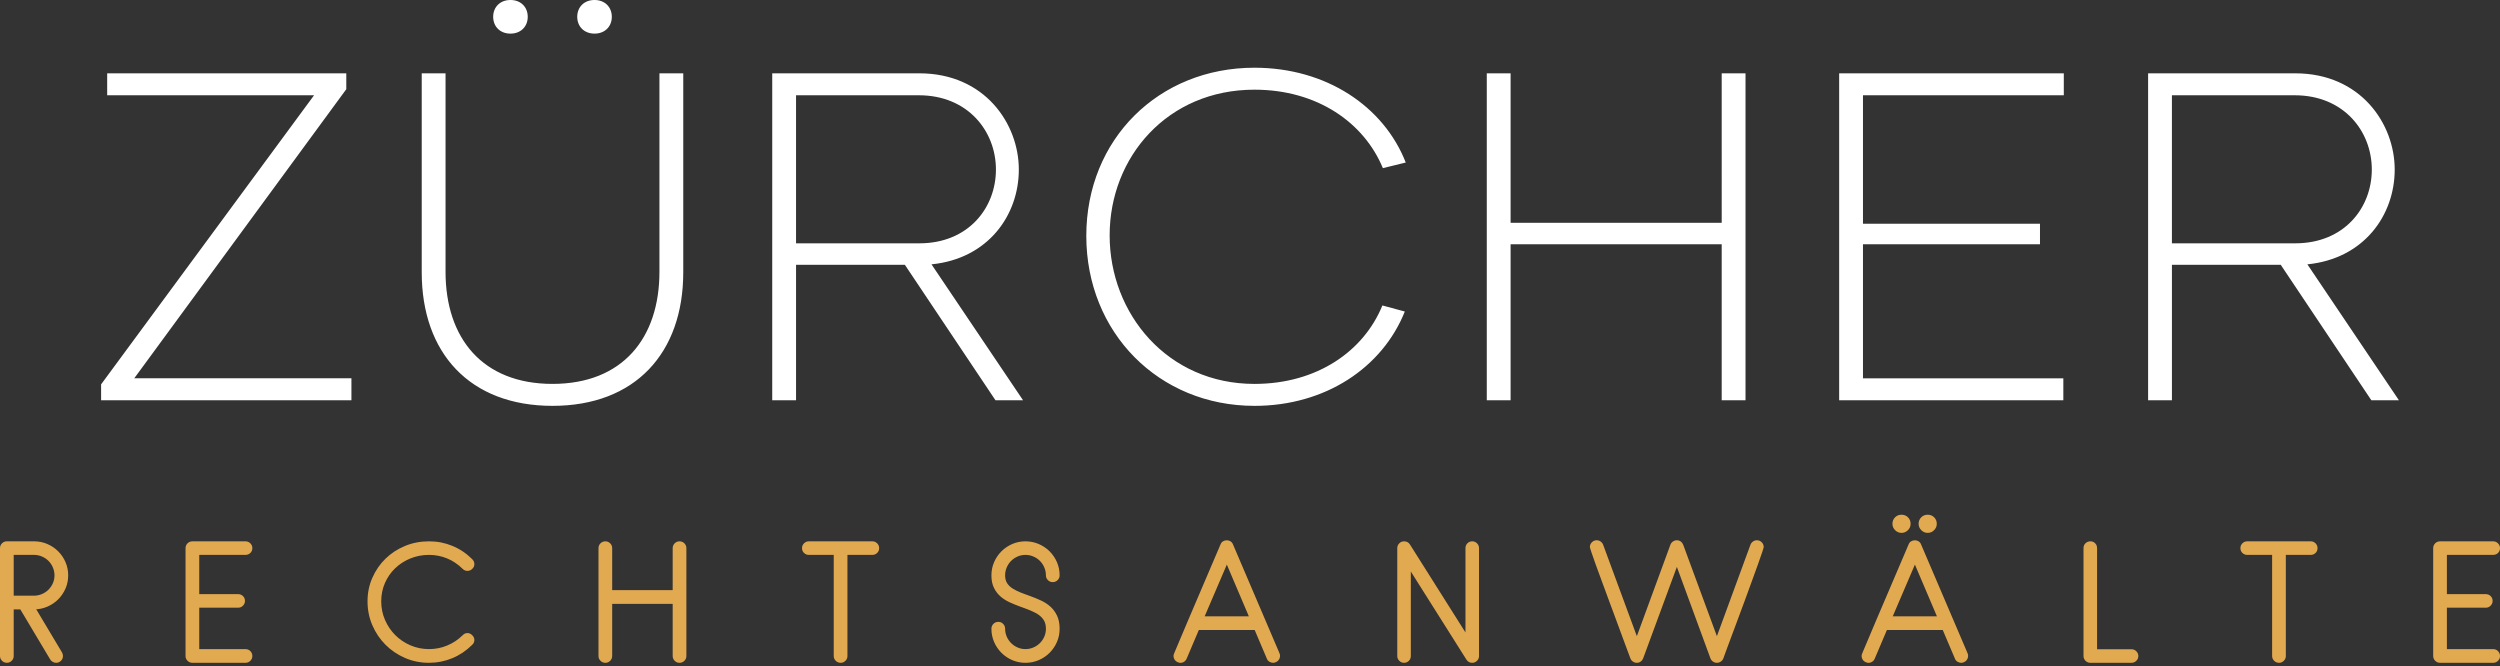
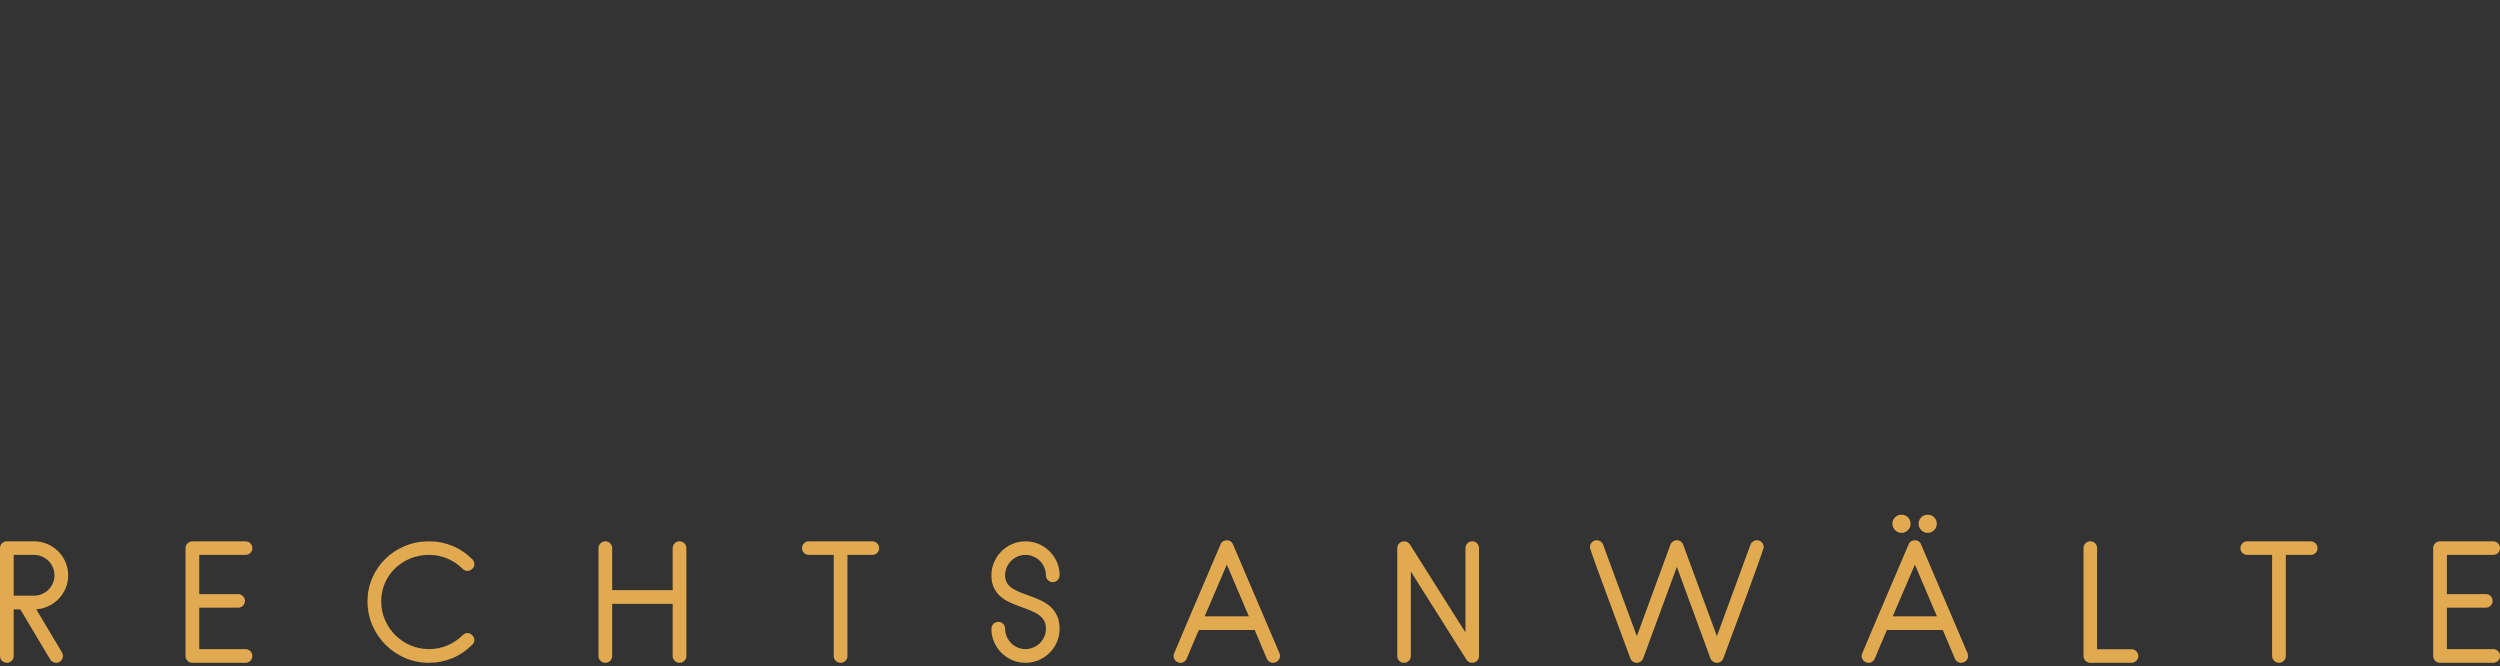
<svg xmlns="http://www.w3.org/2000/svg" id="Ebene_1" viewBox="0 0 3000 799.7">
  <rect x="0" y="0" width="3000" height="799.7" fill="#333333" stroke="none" />
  <defs>
    <style>
      .cls-1 {
        fill: #fff;
      }

      .cls-2 {
        fill: #e2aa50;
      }
    </style>
  </defs>
  <g id="SvgjsG8678">
-     <path class="cls-1" d="M161.11,453.95h260.6v26.34H121.32v-19.05L376.88,114.33h-248.27v-26.34h286.94v19.05l-254.44,346.91ZM612.55,40.35c-12.33,0-20.74-8.41-20.74-20.18s8.41-20.18,20.74-20.18,20.74,8.41,20.74,20.18-8.41,20.18-20.74,20.18ZM713.43,40.35c-12.33,0-20.74-8.41-20.74-20.18s8.41-20.18,20.74-20.18,20.74,8.41,20.74,20.18-8.41,20.18-20.74,20.18ZM791.33,87.99h28.58v238.75c0,96.96-57.73,160.29-156.92,160.29s-156.92-63.33-156.92-160.29V87.99h28.58v238.19c0,79.58,44.27,134.5,128.34,134.5s128.34-54.92,128.34-134.51V87.99h0ZM1194.56,480.29l-108.72-162.53h-130.58v162.53h-28.58V87.99h176.54c78.46,0,119.37,60.53,119.37,115.45s-36.99,107.04-104.8,113.77l109.85,163.09h-33.07,0ZM955.25,114.33v177.66h147.96c58.85,0,91.91-42.59,91.91-88.55s-33.63-89.11-92.47-89.11h-147.4,0ZM1505.32,487.02c-114.89,0-201.76-87.99-201.76-204s86.87-201.76,201.76-201.76c86.31,0,155.24,46.52,181.58,113.77l-27.46,6.73c-22.42-54.36-78.46-94.15-154.12-94.15-104.24,0-173.74,80.7-173.74,174.86s69.49,178.22,173.74,178.22c75.1,0,131.14-39.23,153.56-94.15l26.9,7.29c-26.9,67.25-95.27,113.21-180.46,113.21h0ZM2066.04,87.99h28.58v392.31h-28.58v-187.19h-253.32v187.19h-28.58V87.99h28.58v179.34h253.32V87.99h0ZM2476.56,114.33h-240.99v154.12h212.41v24.66h-212.41v160.85h240.43v26.34h-269.01V87.99h269.57v26.34h0ZM2845.61,480.29l-108.72-162.53h-130.58v162.53h-28.58V87.99h176.54c78.46,0,119.37,60.53,119.37,115.45s-36.99,107.04-104.8,113.77l109.85,163.09h-33.07ZM2606.3,114.33v177.66h147.96c58.85,0,91.91-42.59,91.91-88.55s-33.63-89.11-92.47-89.11h-147.4,0Z" />
-   </g>
+     </g>
  <g id="SvgjsG8679">
    <path class="cls-2" d="M40.83,731.26h-2.22s2.4-4.25,2.4-4.25l33.44,55.97c.74,1.35,1.11,2.77,1.11,4.25,0,2.22-.8,4.13-2.4,5.73s-3.51,2.4-5.73,2.4c-1.48,0-2.86-.37-4.16-1.11s-2.31-1.72-3.05-2.96l-35.84-60.04h-7.94v55.97c0,2.22-.8,4.13-2.4,5.73s-3.51,2.4-5.73,2.4c-2.34,0-4.31-.8-5.91-2.4s-2.4-3.51-2.4-5.73v-129.5c0-2.22.8-4.13,2.4-5.73s3.57-2.4,5.91-2.4h32.51c5.67,0,10.99,1.08,15.98,3.23,4.99,2.16,9.33,5.08,13.02,8.77s6.62,8.01,8.77,12.93,3.23,10.22,3.23,15.89-1.08,10.96-3.23,15.89-5.08,9.24-8.77,12.93-8.04,6.62-13.02,8.77-10.31,3.23-15.98,3.23h0ZM40.83,665.86h-24.39v48.95h24.39c3.33,0,6.5-.65,9.51-1.94s5.63-3.05,7.85-5.26c2.22-2.22,3.97-4.8,5.26-7.76s1.94-6.1,1.94-9.42-.65-6.5-1.94-9.51-3.05-5.63-5.26-7.85-4.83-3.97-7.85-5.26-6.19-1.94-9.51-1.94ZM294.51,795.36h-63.55c-2.34,0-4.31-.8-5.91-2.4s-2.4-3.51-2.4-5.73v-129.5c0-2.22.8-4.13,2.4-5.73s3.57-2.4,5.91-2.4h63.55c2.34,0,4.31.8,5.91,2.4s2.4,3.51,2.4,5.73c0,2.34-.8,4.28-2.4,5.82s-3.57,2.31-5.91,2.31h-55.42v47.11h46.74c2.22,0,4.13.77,5.73,2.31s2.4,3.48,2.4,5.82c0,2.22-.8,4.13-2.4,5.73s-3.51,2.4-5.73,2.4h-46.74v49.69h55.42c2.34,0,4.31.8,5.91,2.4s2.4,3.57,2.4,5.91c0,2.22-.8,4.13-2.4,5.73s-3.57,2.4-5.91,2.4ZM514.75,795.36c-10.22,0-19.8-1.94-28.73-5.82s-16.72-9.14-23.37-15.79-11.92-14.44-15.79-23.37-5.82-18.5-5.82-28.73,1.94-19.55,5.82-28.36,9.14-16.44,15.79-22.91,14.44-11.55,23.37-15.24c8.93-3.69,18.5-5.54,28.73-5.54s19.21,1.82,28.08,5.45c8.87,3.63,16.81,8.96,23.83,15.98,1.72,1.72,2.59,3.69,2.59,5.91s-.86,4.13-2.59,5.73c-1.6,1.6-3.51,2.4-5.73,2.4s-4.13-.8-5.73-2.4c-5.54-5.54-11.76-9.73-18.66-12.56-6.9-2.83-14.16-4.25-21.8-4.25s-15.49,1.45-22.45,4.34-13.02,6.84-18.2,11.82-9.24,10.87-12.19,17.64-4.43,14.1-4.43,21.98,1.51,15.3,4.53,22.26,7.11,13.02,12.28,18.2,11.24,9.27,18.2,12.28,14.38,4.53,22.26,4.53,14.9-1.42,21.8-4.25,13.12-6.96,18.66-12.38c1.6-1.72,3.51-2.59,5.73-2.59s4.13.86,5.73,2.59c1.72,1.6,2.59,3.51,2.59,5.73s-.86,4.13-2.59,5.73c-7.02,7.02-14.96,12.38-23.83,16.07s-18.23,5.54-28.08,5.54h0ZM815.35,795.36c-2.22,0-4.13-.8-5.73-2.4s-2.4-3.51-2.4-5.73v-62.63h-72.6v62.63c0,2.22-.8,4.13-2.4,5.73s-3.51,2.4-5.73,2.4c-2.34,0-4.31-.8-5.91-2.4s-2.4-3.51-2.4-5.73v-129.5c0-2.22.8-4.13,2.4-5.73s3.57-2.4,5.91-2.4c2.22,0,4.13.8,5.73,2.4s2.4,3.51,2.4,5.73v50.43h72.6v-50.43c0-2.22.8-4.13,2.4-5.73s3.51-2.4,5.73-2.4c2.34,0,4.31.8,5.91,2.4s2.4,3.51,2.4,5.73v129.5c0,2.22-.8,4.13-2.4,5.73s-3.57,2.4-5.91,2.4ZM1046.86,665.86h-29.93v121.37c0,2.22-.8,4.13-2.4,5.73s-3.51,2.4-5.73,2.4c-2.34,0-4.31-.8-5.91-2.4s-2.4-3.51-2.4-5.73v-121.37h-29.93c-2.22,0-4.13-.77-5.73-2.31s-2.4-3.48-2.4-5.82c0-2.22.8-4.13,2.4-5.73s3.51-2.4,5.73-2.4h76.3c2.22,0,4.13.8,5.73,2.4s2.4,3.51,2.4,5.73c0,2.34-.8,4.28-2.4,5.82s-3.51,2.31-5.73,2.31h0ZM1230.53,795.36c-5.67,0-10.96-1.08-15.89-3.23s-9.24-5.08-12.93-8.77-6.62-8.01-8.77-12.93-3.23-10.22-3.23-15.89c0-2.34.8-4.31,2.4-5.91s3.57-2.4,5.91-2.4c2.22,0,4.13.8,5.73,2.4s2.4,3.57,2.4,5.91c0,3.33.65,6.47,1.94,9.42s3.05,5.54,5.27,7.76,4.8,3.97,7.76,5.26,6.1,1.94,9.42,1.94,6.5-.65,9.51-1.94,5.63-3.05,7.85-5.26,3.97-4.8,5.27-7.76,1.94-6.1,1.94-9.42c0-4.06-.8-7.42-2.4-10.07s-3.82-4.96-6.65-6.93c-1.35-.99-2.89-1.88-4.62-2.68s-3.51-1.63-5.36-2.49c-1.85-.74-3.76-1.48-5.73-2.22s-4-1.48-6.1-2.22c-4.06-1.48-8.16-3.14-12.28-4.99s-7.82-4.16-11.08-6.93-5.94-6.22-8.04-10.35-3.14-9.21-3.14-15.24c0-5.67,1.08-10.96,3.23-15.89s5.08-9.24,8.77-12.93,8.01-6.62,12.93-8.77,10.22-3.23,15.89-3.23,10.99,1.08,15.98,3.23,9.33,5.08,13.02,8.77,6.62,8.01,8.77,12.93,3.23,10.22,3.23,15.89c0,2.22-.8,4.13-2.4,5.73s-3.57,2.4-5.91,2.4c-2.22,0-4.13-.8-5.73-2.4s-2.4-3.51-2.4-5.73c0-3.33-.65-6.5-1.94-9.51s-3.05-5.63-5.27-7.85-4.83-3.97-7.85-5.26-6.19-1.94-9.51-1.94-6.47.65-9.42,1.94-5.54,3.05-7.76,5.26-3.97,4.83-5.27,7.85-1.94,6.19-1.94,9.51c0,3.69.77,6.77,2.31,9.24s3.73,4.62,6.56,6.47c2.96,1.85,6.28,3.51,9.98,4.99l5.91,2.22,6.1,2.22c4.06,1.48,8.16,3.17,12.28,5.08s7.82,4.31,11.08,7.2,5.94,6.5,8.04,10.81,3.14,9.61,3.14,15.89c0,5.67-1.08,10.96-3.23,15.89s-5.08,9.24-8.77,12.93-8.04,6.62-13.02,8.77-10.31,3.23-15.98,3.23ZM1530.94,794.62c-.99.49-2.03.74-3.14.74-1.6,0-3.11-.43-4.53-1.29s-2.43-2.09-3.05-3.69l-14.59-34.36h-67.06l-14.59,34.36c-.86,2.09-2.34,3.57-4.43,4.43s-4.19.8-6.28-.18c-2.09-.86-3.57-2.34-4.43-4.43s-.8-4.19.18-6.28l16.63-39.35,38.98-91.26c.62-1.6,1.6-2.83,2.96-3.69s2.89-1.29,4.62-1.29c1.6,0,3.08.43,4.43,1.29s2.34,2.09,2.96,3.69c9.36,21.92,18.66,43.69,27.9,65.3s18.53,43.38,27.9,65.3c.86,2.09.86,4.19,0,6.28s-2.34,3.57-4.43,4.43h0ZM1472.2,677.5l-26.6,62.07h53.02l-26.42-62.07ZM1766.7,795.36c-3.08,0-5.42-1.29-7.02-3.88l-66.69-105.67v101.42c0,2.22-.77,4.13-2.31,5.73s-3.48,2.4-5.82,2.4c-2.22,0-4.13-.8-5.73-2.4s-2.4-3.51-2.4-5.73v-129.5c0-2.22.8-4.13,2.4-5.73s3.51-2.4,5.73-2.4c3.08,0,5.42,1.23,7.02,3.69l66.69,105.67v-101.24c0-2.22.77-4.13,2.31-5.73s3.48-2.4,5.82-2.4c2.22,0,4.13.8,5.73,2.4s2.4,3.51,2.4,5.73v129.5c0,2.22-.8,4.13-2.4,5.73s-3.51,2.4-5.73,2.4ZM2093.72,720.73c-2.96,7.88-5.85,15.67-8.68,23.37s-5.45,14.72-7.85,21.06-4.4,11.73-6,16.16-2.65,7.33-3.14,8.68c-.62,1.6-1.63,2.89-3.05,3.88s-2.99,1.48-4.71,1.48-3.29-.49-4.71-1.48-2.43-2.28-3.05-3.88l-40.27-109.73-40.46,109.73c-.62,1.6-1.6,2.89-2.96,3.88s-2.89,1.48-4.62,1.48-3.29-.49-4.71-1.48-2.43-2.28-3.05-3.88c-.49-1.35-1.57-4.25-3.23-8.68s-3.66-9.82-6-16.16-4.93-13.36-7.76-21.06-5.73-15.49-8.68-23.37c-2.83-7.76-5.63-15.36-8.41-22.81s-5.23-14.16-7.39-20.14-3.88-10.9-5.17-14.78-1.94-6.07-1.94-6.56c0-2.22.8-4.13,2.4-5.73s3.51-2.4,5.73-2.4c1.72,0,3.29.49,4.71,1.48s2.43,2.28,3.05,3.88l40.46,109.73,40.27-109.73c.62-1.6,1.63-2.89,3.05-3.88s2.99-1.48,4.71-1.48,3.26.49,4.62,1.48,2.34,2.28,2.96,3.88l40.46,109.73,40.27-109.73c.62-1.6,1.63-2.89,3.05-3.88s2.99-1.48,4.71-1.48c2.22,0,4.13.8,5.73,2.4s2.4,3.51,2.4,5.73c0,.49-.65,2.68-1.94,6.56s-3.02,8.81-5.17,14.78c-2.16,5.97-4.59,12.68-7.3,20.14s-5.48,15.06-8.31,22.81h0ZM2356.64,794.62c-.99.49-2.03.74-3.14.74-1.6,0-3.11-.43-4.53-1.29s-2.43-2.09-3.05-3.69l-14.59-34.36h-67.06l-14.59,34.36c-.86,2.09-2.34,3.57-4.43,4.43s-4.19.8-6.28-.18c-2.09-.86-3.57-2.34-4.43-4.43s-.8-4.19.18-6.28l16.63-39.35,38.98-91.26c.62-1.6,1.6-2.83,2.96-3.69s2.89-1.29,4.62-1.29c1.6,0,3.08.43,4.43,1.29s2.34,2.09,2.96,3.69c9.36,21.92,18.66,43.69,27.9,65.3s18.53,43.38,27.9,65.3c.86,2.09.86,4.19,0,6.28s-2.34,3.57-4.43,4.43ZM2297.89,677.5l-26.6,62.07h53.02l-26.42-62.07ZM2313.23,639.45c-2.96,0-5.51-1.08-7.67-3.23s-3.23-4.71-3.23-7.67,1.05-5.67,3.14-7.76,4.68-3.14,7.76-3.14,5.67,1.05,7.76,3.14,3.14,4.68,3.14,7.76-1.08,5.51-3.23,7.67-4.71,3.23-7.67,3.23h0ZM2281.82,639.45c-2.96,0-5.51-1.08-7.67-3.23s-3.23-4.71-3.23-7.67,1.05-5.67,3.14-7.76,4.68-3.14,7.76-3.14,5.67,1.05,7.76,3.14,3.14,4.68,3.14,7.76-1.08,5.51-3.23,7.67-4.71,3.23-7.67,3.23h0ZM2557.67,795.36h-49.32c-2.22,0-4.13-.8-5.73-2.4s-2.4-3.51-2.4-5.73v-129.5c0-2.34.8-4.28,2.4-5.82s3.51-2.31,5.73-2.31c2.34,0,4.28.77,5.82,2.31s2.31,3.48,2.31,5.82v121.37h41.2c2.34,0,4.31.8,5.91,2.4s2.4,3.51,2.4,5.73-.8,4.13-2.4,5.73-3.57,2.4-5.91,2.4ZM2772.92,665.86h-29.93v121.37c0,2.22-.8,4.13-2.4,5.73s-3.51,2.4-5.73,2.4c-2.34,0-4.31-.8-5.91-2.4s-2.4-3.51-2.4-5.73v-121.37h-29.93c-2.22,0-4.13-.77-5.73-2.31s-2.4-3.48-2.4-5.82c0-2.22.8-4.13,2.4-5.73s3.51-2.4,5.73-2.4h76.3c2.22,0,4.13.8,5.73,2.4s2.4,3.51,2.4,5.73c0,2.34-.8,4.28-2.4,5.82s-3.51,2.31-5.73,2.31ZM2991.69,795.36h-63.55c-2.34,0-4.31-.8-5.91-2.4s-2.4-3.51-2.4-5.73v-129.5c0-2.22.8-4.13,2.4-5.73s3.57-2.4,5.91-2.4h63.55c2.34,0,4.31.8,5.91,2.4s2.4,3.51,2.4,5.73c0,2.34-.8,4.28-2.4,5.82s-3.57,2.31-5.91,2.31h-55.42v47.11h46.74c2.22,0,4.13.77,5.73,2.31s2.4,3.48,2.4,5.82c0,2.22-.8,4.13-2.4,5.73s-3.51,2.4-5.73,2.4h-46.74v49.69h55.42c2.34,0,4.31.8,5.91,2.4s2.4,3.57,2.4,5.91c0,2.22-.8,4.13-2.4,5.73s-3.57,2.4-5.91,2.4Z" />
  </g>
</svg>